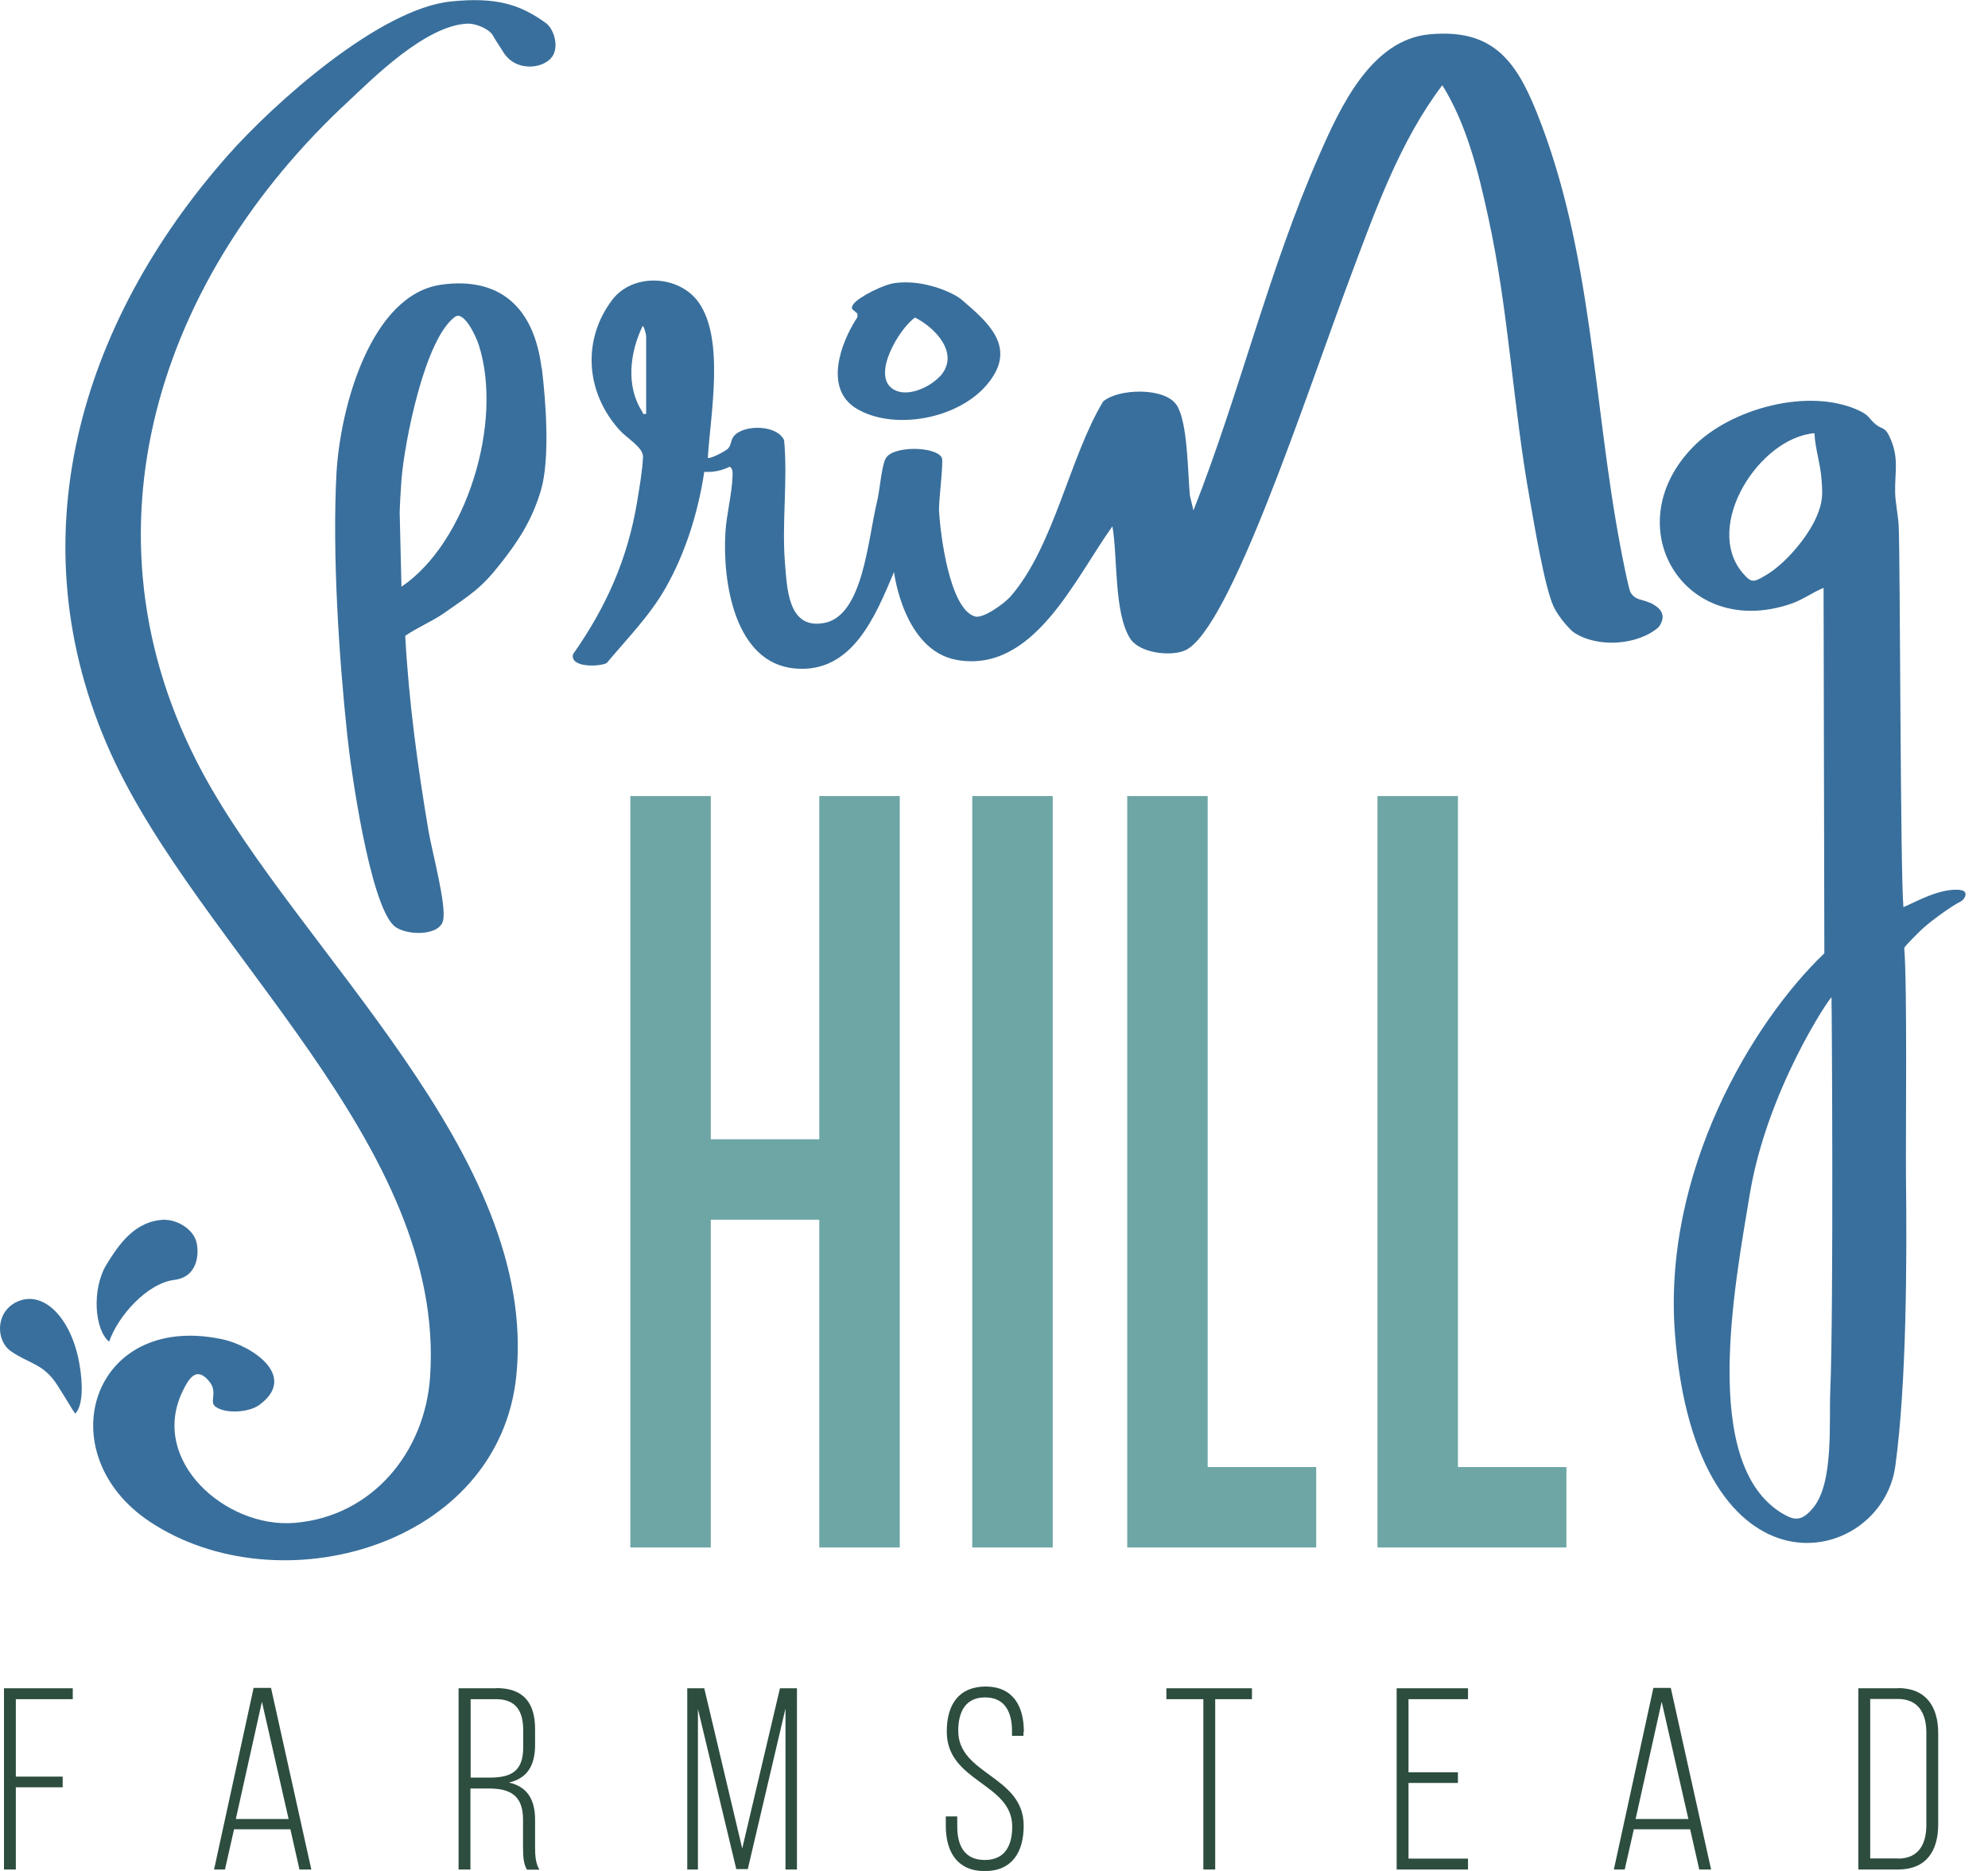
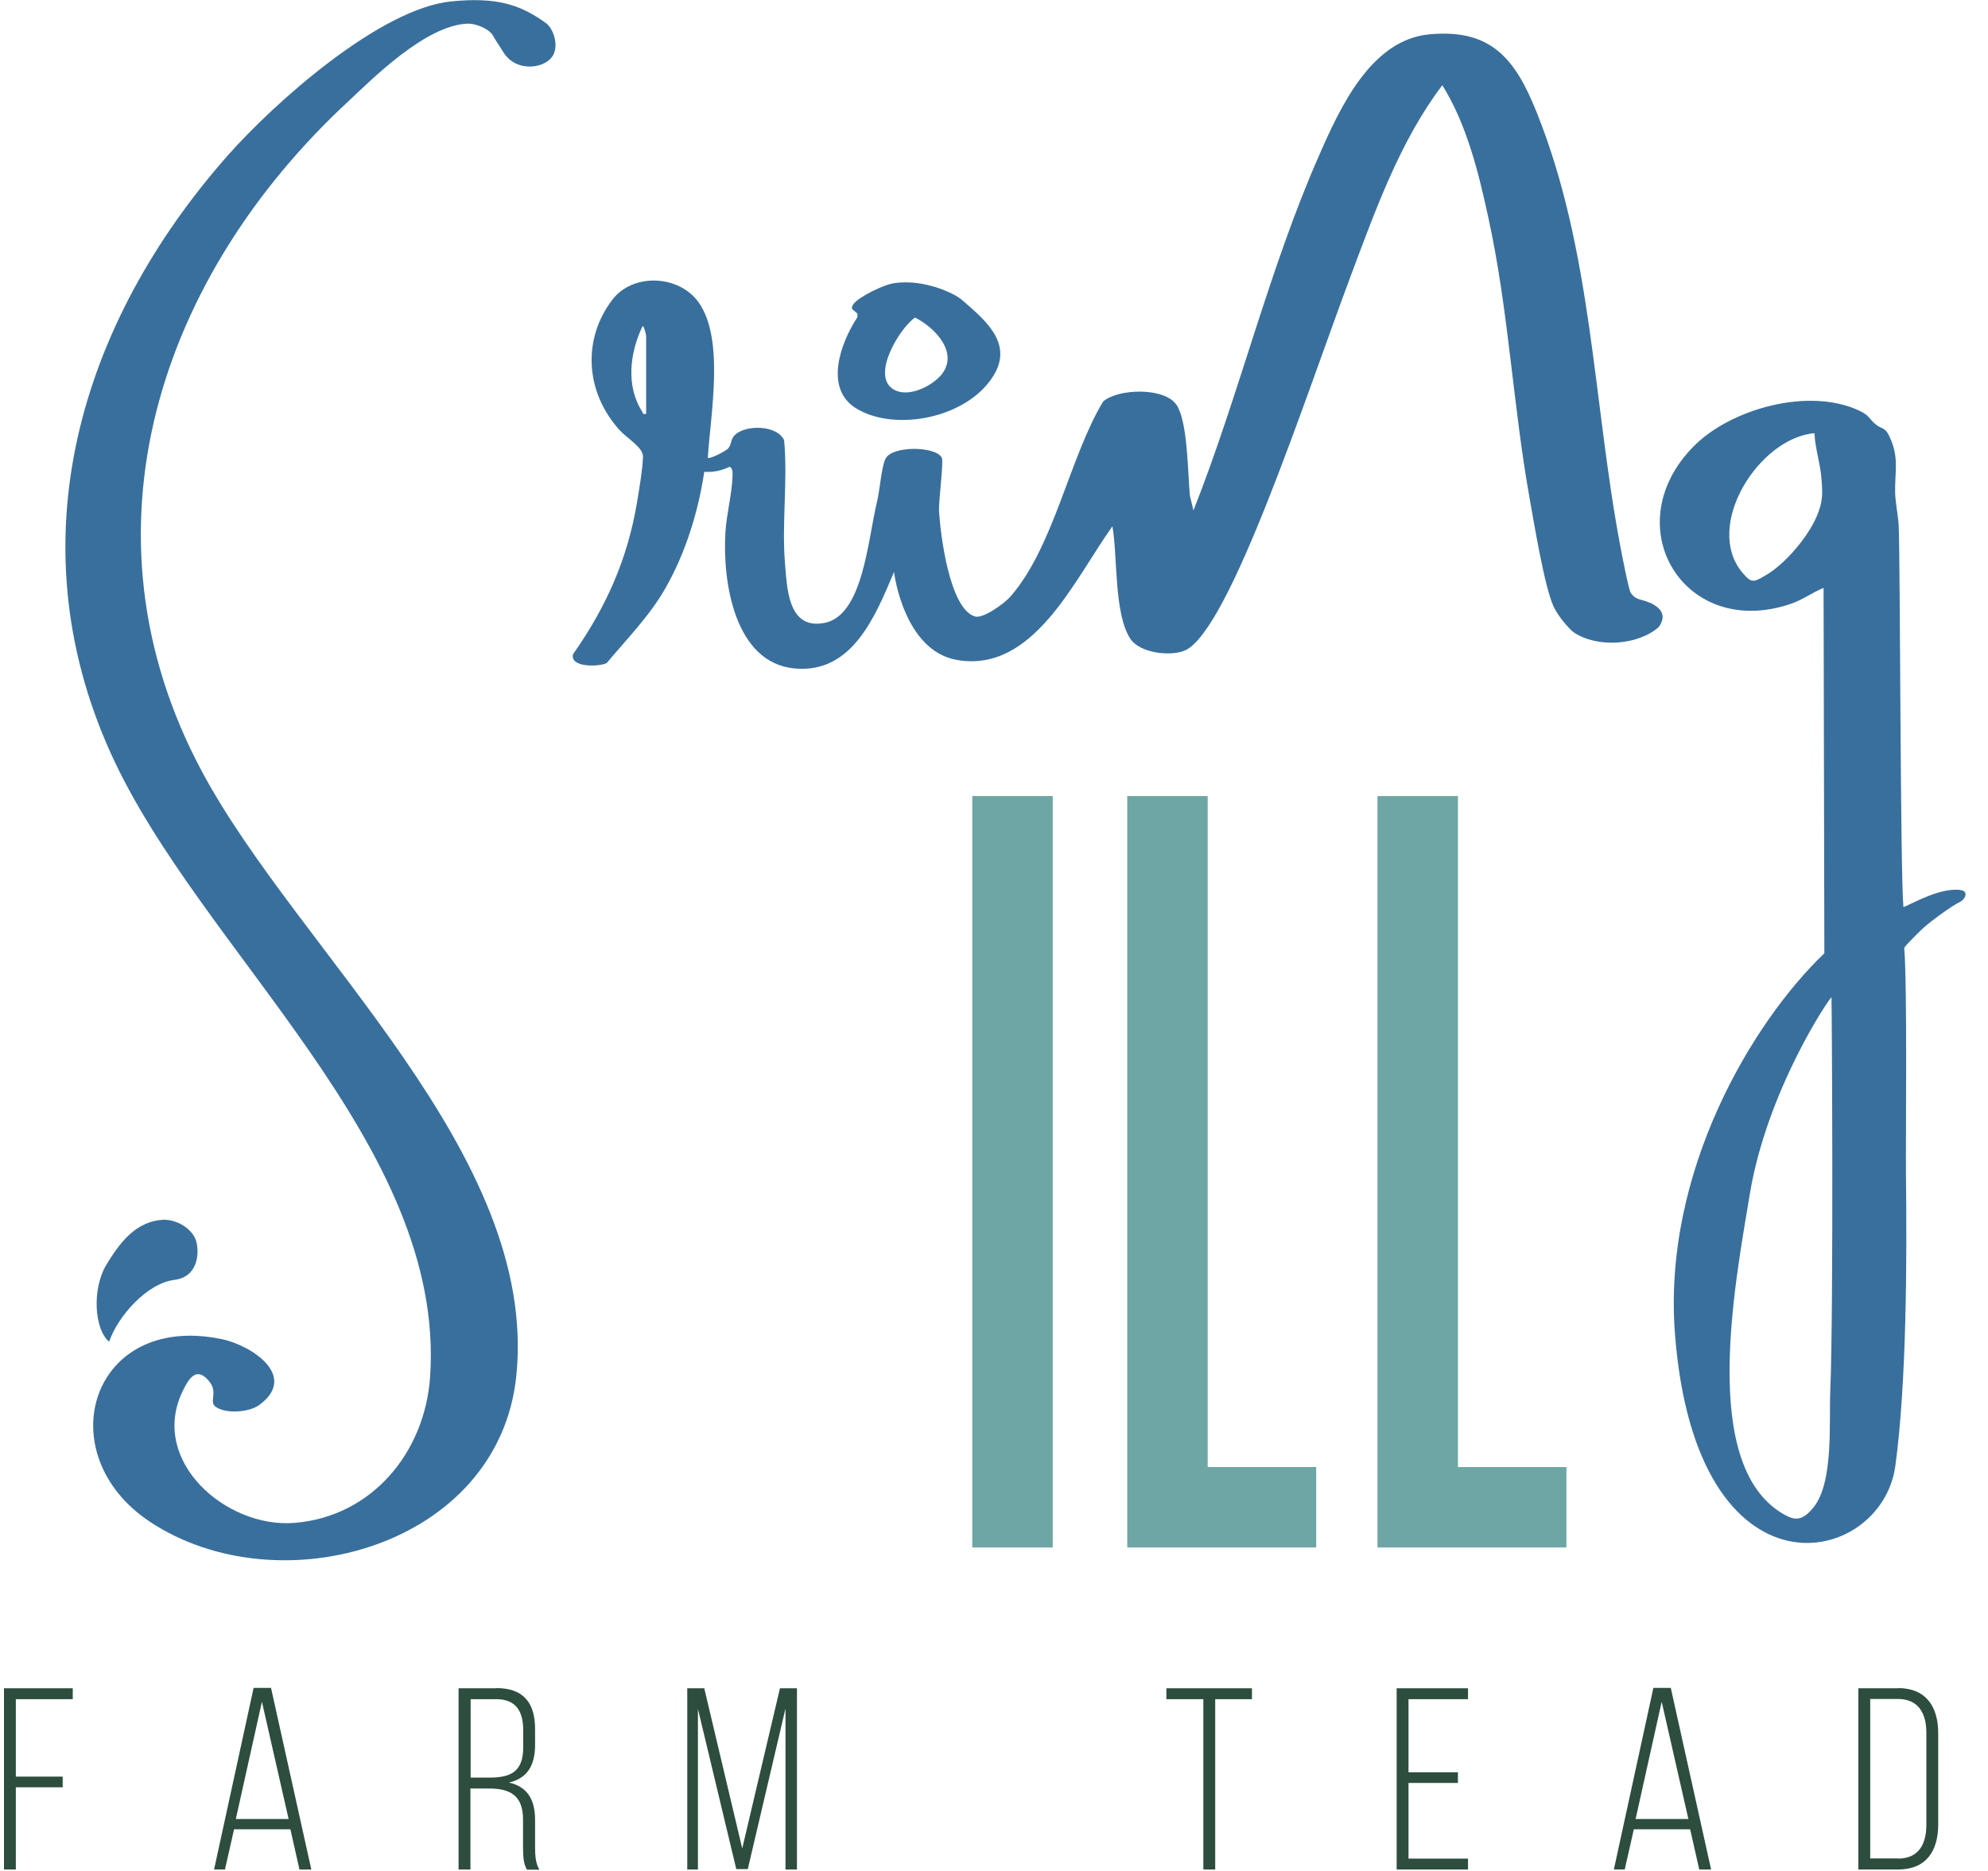
<svg xmlns="http://www.w3.org/2000/svg" width="85" height="80" viewBox="0 0 85 80" fill="none">
  <path d="M19.286 0.062C21.196 -0.133 22.236 0.181 23.351 0.994C23.613 1.18 23.892 1.832 23.672 2.315C23.385 2.941 22.067 3.136 21.517 2.222C21.441 2.103 21.146 1.654 21.07 1.51C20.909 1.231 20.334 1.002 20.013 1.01C18.187 1.061 15.838 3.458 14.951 4.279C6.821 11.782 3.136 22.733 8.638 32.996C12.762 40.694 23.047 49.358 22.075 58.834C21.323 66.143 11.917 68.726 6.407 65.067C2.038 62.163 3.889 56.099 9.475 57.259C10.759 57.522 12.77 58.851 11.08 60.079C10.649 60.392 9.652 60.469 9.213 60.147C8.925 59.935 9.339 59.537 8.942 59.063C8.401 58.402 8.072 58.936 7.801 59.503C6.382 62.476 9.669 65.347 12.576 65.118C15.914 64.856 18.179 62.086 18.391 58.851C19.058 48.909 8.528 40.627 4.725 32.184C0.627 23.097 3.415 13.815 9.728 6.659C11.722 4.398 16.244 0.367 19.286 0.062Z" fill="#396F9C" />
  <path fill-rule="evenodd" clip-rule="evenodd" d="M72.375 19.125C73.981 17.465 77.353 16.55 79.491 17.558C79.93 17.761 79.896 17.889 80.184 18.134C80.454 18.371 80.59 18.219 80.809 18.71C81.206 19.591 81.012 20.183 81.029 21.047C81.037 21.479 81.156 22.03 81.181 22.47C81.249 23.86 81.248 37.417 81.384 38.789C81.857 38.594 82.939 37.959 83.809 38.052L83.834 38.061C84.164 38.095 84.055 38.442 83.793 38.569C83.48 38.721 82.668 39.297 82.246 39.67C82.127 39.771 81.435 40.457 81.418 40.533C81.553 42.083 81.477 48.748 81.493 50.298C81.536 53.931 81.519 59.165 81.037 62.688C80.446 67.015 72.519 68.768 71.615 57.03C71.082 50.111 74.927 43.701 78.003 40.762L77.97 25.137C77.497 25.332 77.074 25.645 76.584 25.815C72.02 27.381 69.079 22.521 72.375 19.125ZM78.308 42.642C78.223 42.668 75.544 46.623 74.809 51.094C74.167 54.989 72.696 62.603 76.203 64.712C76.702 65.008 77.023 65.084 77.53 64.466C78.409 63.399 78.198 60.833 78.257 59.461C78.401 56.032 78.325 42.986 78.308 42.642ZM77.581 18.523C75.215 18.718 72.815 22.487 74.505 24.494C74.902 24.968 75.003 24.883 75.502 24.595C76.322 24.121 77.293 22.969 77.665 22.105C77.944 21.462 77.936 21.132 77.877 20.438C77.826 19.794 77.606 19.167 77.581 18.523Z" fill="#396F9C" />
-   <path d="M0.652 55.701C1.801 55.083 3.052 56.311 3.398 58.335C3.542 59.139 3.559 60.122 3.213 60.444C3.077 60.257 2.883 59.901 2.46 59.241C1.86 58.292 1.252 58.326 0.466 57.776C-0.16 57.344 -0.21 56.167 0.652 55.701Z" fill="#396F9C" />
  <path d="M7.091 52.161C7.497 52.161 8.241 52.491 8.401 53.118C8.52 53.609 8.46 54.6 7.455 54.727C6.289 54.871 5.046 56.268 4.666 57.369C4.041 56.861 3.914 55.117 4.556 54.066C5.08 53.22 5.773 52.17 7.083 52.153L7.091 52.161Z" fill="#396F9C" />
-   <path fill-rule="evenodd" clip-rule="evenodd" d="M18.872 12.172C21.323 11.833 22.827 13.087 23.157 15.746L23.165 15.737C23.343 17.169 23.52 19.607 23.132 20.954C22.751 22.241 22.151 23.148 21.424 24.071C20.571 25.163 20.148 25.4 18.991 26.213C18.45 26.586 17.841 26.831 17.326 27.187C17.478 29.99 17.858 32.785 18.323 35.537C18.466 36.384 19.092 38.679 18.948 39.348C18.796 40.059 17.275 40.008 16.827 39.568C15.813 38.577 15.018 33.048 14.849 31.447C14.486 28.043 14.207 23.664 14.385 20.26C14.537 17.44 15.847 12.595 18.872 12.172ZM20.47 14.746C20.36 14.408 19.844 13.256 19.447 13.553C18.162 14.501 17.3 18.862 17.165 20.514C17.14 20.81 17.089 21.741 17.089 21.911L17.165 25.087C19.937 23.223 21.534 18.058 20.47 14.746Z" fill="#396F9C" />
  <path fill-rule="evenodd" clip-rule="evenodd" d="M61.118 1.468C63.764 1.222 64.786 2.526 65.69 4.771C68.099 10.749 68.107 17.202 69.29 23.41C69.341 23.689 69.637 25.214 69.721 25.341C69.941 25.68 70.203 25.612 70.533 25.773H70.558C70.947 25.967 71.31 26.264 70.921 26.814C70.017 27.602 68.285 27.712 67.279 27.034C67.16 26.949 66.654 26.424 66.426 25.934C66.037 25.095 65.589 22.36 65.403 21.318C64.685 17.321 64.507 13.264 63.628 9.267C63.214 7.362 62.707 5.304 61.668 3.644C59.859 6.024 58.794 9.022 57.746 11.816C55.82 16.956 52.6 26.907 50.682 27.805C50.073 28.084 48.721 27.932 48.324 27.305C47.622 26.213 47.791 23.782 47.563 22.504C45.932 24.782 44.191 28.787 40.92 28.22C38.63 27.822 38.225 24.46 38.225 24.46C37.431 26.331 36.45 28.804 33.991 28.584C31.396 28.355 30.889 24.849 31.016 22.775C31.058 22.004 31.295 21.132 31.32 20.37C31.32 20.217 31.346 20.048 31.202 19.955C30.864 20.124 30.484 20.2 30.112 20.175C29.858 21.869 29.318 23.622 28.473 25.112C27.797 26.315 26.816 27.305 25.937 28.355C25.599 28.516 24.357 28.55 24.501 27.974C25.912 25.968 26.833 23.909 27.239 21.47C27.331 20.912 27.475 20.082 27.492 19.532C27.509 19.142 26.799 18.727 26.512 18.413C25.058 16.83 24.856 14.56 26.182 12.815C27.07 11.655 29.047 11.757 29.875 12.934C30.991 14.518 30.374 17.745 30.264 19.574C30.342 19.649 31.024 19.286 31.117 19.192C31.295 19.015 31.219 18.794 31.422 18.6C31.878 18.151 33.221 18.168 33.526 18.82C33.686 20.522 33.425 22.36 33.56 24.045C33.653 25.112 33.67 26.941 35.25 26.636C36.906 26.314 37.101 23.088 37.498 21.454C37.616 20.979 37.684 19.997 37.853 19.633C38.115 19.04 40.025 19.074 40.27 19.574C40.354 19.753 40.126 21.42 40.151 21.869C40.211 22.876 40.599 26.009 41.673 26.357C42.036 26.475 42.957 25.79 43.202 25.51C45.07 23.368 45.721 19.565 47.166 17.168C47.808 16.609 49.803 16.55 50.31 17.321C50.791 18.058 50.783 20.251 50.876 21.191L51.028 21.826C52.997 16.847 54.256 11.494 56.42 6.6C57.307 4.576 58.634 1.696 61.118 1.468ZM27.475 13.942C26.934 15.068 26.748 16.5 27.458 17.6C27.509 17.668 27.45 17.727 27.627 17.694V14.357C27.627 14.329 27.542 13.942 27.475 13.942Z" fill="#396F9C" />
  <path fill-rule="evenodd" clip-rule="evenodd" d="M38.318 12.096C39.509 11.952 40.777 12.511 41.14 12.833C42.036 13.62 43.295 14.603 42.535 15.966C41.47 17.863 38.301 18.498 36.611 17.465C35.225 16.618 35.935 14.662 36.661 13.561V13.409L36.433 13.214C36.408 13.129 36.442 13.078 36.484 13.011C36.695 12.706 37.827 12.13 38.318 12.096ZM39.12 13.578C38.461 14.043 37.262 16.017 38.166 16.627C38.749 17.025 39.729 16.576 40.168 16.11H40.177C41.073 15.153 40.008 14.018 39.12 13.578Z" fill="#396F9C" />
-   <path d="M30.391 34.038V48.714H35.03V34.038H38.47V66.168H35.03V52.153H30.391V66.168H26.951V34.038H30.391Z" fill="#6DA6A5" />
  <path d="M45.011 66.168H41.571V34.038H45.011V66.168Z" fill="#6DA6A5" />
  <path d="M51.636 62.73H56.276V66.168H48.197V34.038H51.636V62.73Z" fill="#6DA6A5" />
  <path d="M62.336 62.73H66.975V66.168H58.896V34.038H62.336V62.73Z" fill="#6DA6A5" />
-   <path d="M42.129 72.113C43.304 72.113 43.777 72.934 43.777 74.052H43.76V74.222H43.27V74.019C43.27 73.197 42.957 72.579 42.121 72.579C41.284 72.579 40.971 73.189 40.971 74.01C40.971 75.89 43.769 75.924 43.769 78.067C43.769 79.184 43.278 80.006 42.104 80.006C40.929 80.006 40.439 79.184 40.439 78.067V77.668H40.929V78.101C40.929 78.93 41.25 79.531 42.104 79.531C42.957 79.531 43.279 78.93 43.279 78.101C43.279 76.237 40.481 76.203 40.481 74.044C40.481 72.884 40.989 72.13 42.129 72.113Z" fill="#2D4D3F" />
  <path fill-rule="evenodd" clip-rule="evenodd" d="M21.222 72.181C22.405 72.181 22.878 72.833 22.878 73.934V74.612C22.878 75.517 22.523 76.042 21.762 76.22C22.557 76.398 22.878 76.966 22.878 77.804V79.015C22.878 79.337 22.904 79.692 23.064 79.946H22.532C22.396 79.718 22.363 79.438 22.363 79.015V77.796C22.363 76.762 21.796 76.475 20.917 76.475H20.114V79.938H19.607V72.189H21.222V72.181ZM20.123 76.008H20.934C21.838 76.008 22.371 75.755 22.371 74.713V73.985C22.371 73.155 22.05 72.655 21.213 72.655H20.123V76.008Z" fill="#2D4D3F" />
  <path d="M3.111 72.655H0.677V75.966H2.68V76.423H0.677V79.938H0.17V72.189H3.111V72.655Z" fill="#2D4D3F" />
  <path fill-rule="evenodd" clip-rule="evenodd" d="M13.311 79.938H12.804L12.416 78.219H10.007L9.619 79.938H9.153L10.844 72.172H11.588L13.311 79.938ZM10.083 77.779H12.34L11.199 72.765L10.083 77.779Z" fill="#2D4D3F" />
  <path d="M31.735 79.04L33.348 72.189H34.075V79.938H33.585V73.053L31.973 79.921H31.481L29.841 73.07V79.938H29.385V72.189H30.112L31.735 79.04Z" fill="#2D4D3F" />
  <path d="M53.529 72.655H51.958V79.938H51.451V72.655H49.87V72.189H53.529V72.655Z" fill="#2D4D3F" />
  <path d="M62.767 72.655H60.223V75.78H62.336V76.237H60.223V79.472H62.767V79.938H59.716V72.189H62.767V72.655Z" fill="#2D4D3F" />
  <path fill-rule="evenodd" clip-rule="evenodd" d="M73.161 79.938H72.654L72.265 78.219H69.857L69.468 79.938H69.003L70.693 72.172H71.437L73.161 79.938ZM69.933 77.779H72.189L71.048 72.765L69.933 77.779Z" fill="#2D4D3F" />
  <path fill-rule="evenodd" clip-rule="evenodd" d="M81.155 72.181C82.347 72.181 82.871 72.969 82.871 74.112V78.007C82.871 79.151 82.355 79.938 81.155 79.938H79.457V72.189H81.155V72.181ZM79.964 79.464H81.147V79.472C82.009 79.472 82.364 78.888 82.364 78.033V74.086C82.364 73.231 82.001 72.646 81.147 72.646H79.964V79.464Z" fill="#2D4D3F" />
  <path d="M31.971 79.93L31.973 79.921H31.988L31.971 79.93Z" fill="#2D4D3F" />
</svg>